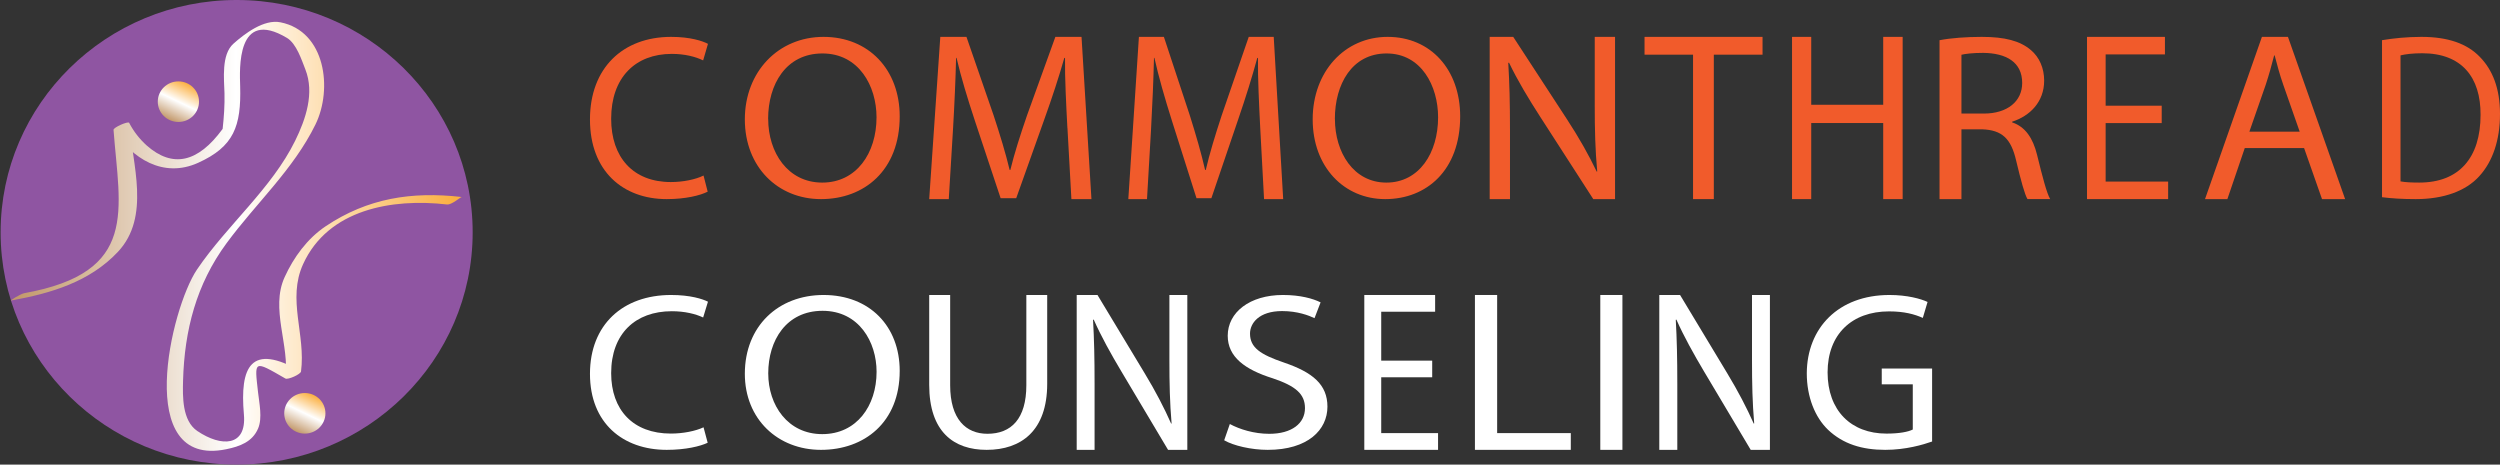
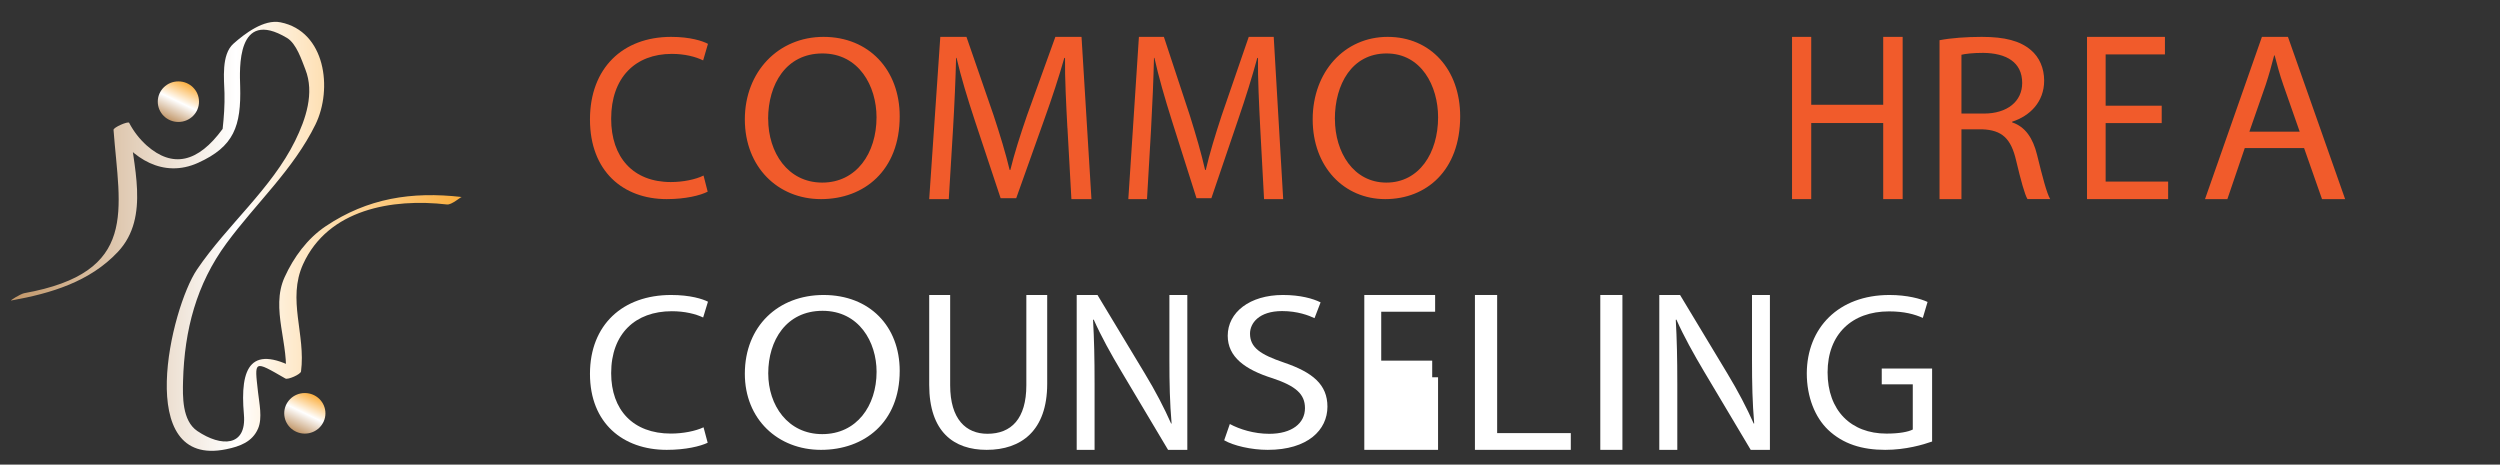
<svg xmlns="http://www.w3.org/2000/svg" width="339" height="63" viewBox="0 0 339 63" fill="none">
  <rect x="0" y="0" width="339" height="63" fill="#333333" stroke="none" />
-   <path d="M32.09 63C49.767 63 64.093 48.898 64.093 31.5C64.093 14.101 49.767 0 32.09 0C14.413 0 0.083 14.101 0.083 31.5C0.083 48.898 14.413 63 32.09 63Z" fill="#8F55A2" />
  <path d="M24.189 16.538C25.732 16.538 26.985 15.307 26.985 13.788C26.985 12.268 25.736 11.037 24.189 11.037C22.643 11.037 21.394 12.268 21.394 13.788C21.394 15.307 22.643 16.538 24.189 16.538Z" fill="url(#paint0_linear_7_341)" />
  <path d="M1.533 40.746C6.917 39.78 12.176 38.214 15.985 34.155C20.449 29.398 17.939 22.244 17.517 16.644C16.811 16.965 16.106 17.282 15.401 17.603C17.882 21.475 22.131 24.218 26.864 22.078C31.721 19.881 32.72 17.116 32.566 11.679C32.502 9.433 32.033 1.023 38.917 5.145C40.198 5.914 40.9 8.132 41.405 9.408C42.672 12.613 41.462 16.157 40.03 19.073C36.837 25.579 30.766 30.558 26.717 36.539C23.148 41.811 18.043 63.525 30.672 60.916C32.52 60.539 34.227 59.922 35.001 58.099C35.605 56.67 35.151 54.66 34.99 53.19C34.506 48.835 34.345 48.814 38.702 51.328C39.042 51.522 40.767 50.76 40.818 50.369C41.48 45.365 38.917 40.615 41.1 35.82C44.49 28.379 53.161 26.866 60.617 27.727C61.251 27.801 62.465 26.697 62.615 26.715C55.81 25.932 49.835 26.884 44.175 30.671C41.666 32.35 39.819 34.896 38.595 37.583C36.636 41.881 39.3 46.8 38.698 51.328C39.404 51.007 40.109 50.686 40.814 50.369C33.987 46.43 32.505 49.748 33.075 56.209C33.458 60.584 30.01 60.641 26.76 58.448C24.687 57.048 24.766 53.747 24.823 51.617C25.013 44.766 26.617 38.56 30.715 32.988C34.711 27.558 39.779 22.995 42.776 16.884C45.138 12.06 44.14 4.246 38.036 3.026C35.774 2.571 33.164 4.584 31.65 5.928C29.985 7.405 30.393 10.769 30.44 12.642C30.479 14.281 30.368 15.847 30.189 17.48C26.838 22.071 23.405 22.822 19.894 19.729C18.913 18.844 18.118 17.818 17.51 16.651C17.356 16.411 15.369 17.279 15.394 17.61C16.217 28.52 18.891 36.952 3.276 39.758C2.807 39.843 1.222 40.809 1.526 40.756L1.533 40.746Z" fill="url(#paint1_linear_7_341)" />
  <path d="M41.333 58.797C42.876 58.797 44.129 57.566 44.129 56.046C44.129 54.526 42.88 53.296 41.333 53.296C39.787 53.296 38.541 54.526 38.541 56.046C38.541 57.566 39.79 58.797 41.333 58.797Z" fill="url(#paint2_linear_7_341)" />
  <path d="M95.973 25.985C94.972 26.496 92.976 27 90.408 27C84.468 27 80 23.201 80 16.204C80 9.207 84.468 5 91 5C93.623 5 95.285 5.566 96 5.946L95.346 8.191C94.318 7.687 92.846 7.307 91.096 7.307C86.157 7.307 82.874 10.505 82.874 16.107C82.874 21.329 85.844 24.686 90.966 24.686C92.621 24.686 94.311 24.341 95.401 23.802L95.959 25.985H95.973Z" fill="#F15B2B" />
  <path d="M122 15.779C122 23.11 117.192 27 111.329 27C105.466 27 101 22.634 101 16.186C101 9.738 105.533 5 111.671 5C117.809 5 122 9.455 122 15.779ZM104.166 16.124C104.166 20.676 106.826 24.759 111.493 24.759C116.159 24.759 118.857 20.745 118.857 15.903C118.857 11.669 116.471 7.248 111.522 7.248C106.573 7.248 104.158 11.448 104.158 16.124H104.166Z" fill="#F15B2B" />
  <path d="M144.739 17.353C144.578 14.284 144.383 10.596 144.418 7.855H144.321C143.589 10.432 142.69 13.181 141.603 16.206L137.798 26.879H135.686L132.202 16.399C131.178 13.294 130.314 10.454 129.707 7.848H129.645C129.582 10.589 129.422 14.277 129.226 17.573L128.655 27H126L127.505 5H131.052L134.732 15.637C135.624 18.349 136.362 20.763 136.906 23.041H137.003C137.547 20.82 138.314 18.407 139.268 15.637L143.108 5H146.655L148 27H145.282L144.746 17.346L144.739 17.353Z" fill="#F15B2B" />
  <path d="M170.887 17.353C170.734 14.284 170.548 10.596 170.581 7.855H170.488C169.789 10.432 168.931 13.181 167.894 16.206L164.262 26.879H162.246L158.92 16.399C157.942 13.294 157.118 10.454 156.539 7.848H156.479C156.419 10.589 156.266 14.277 156.08 17.573L155.534 27H153L154.437 5H157.823L161.335 15.637C162.186 18.349 162.891 20.763 163.41 23.041H163.503C164.022 20.82 164.754 18.407 165.665 15.637L169.33 5H172.716L174 27H171.406L170.887 17.346V17.353Z" fill="#F15B2B" />
  <path d="M198 15.779C198 23.11 193.421 27 187.837 27C182.253 27 178 22.634 178 16.186C178 9.738 182.317 5 188.163 5C194.008 5 198 9.455 198 15.779ZM181.015 16.124C181.015 20.676 183.548 24.759 187.993 24.759C192.437 24.759 195.006 20.745 195.006 15.903C195.006 11.669 192.735 7.248 188.021 7.248C183.308 7.248 181.008 11.448 181.008 16.124H181.015Z" fill="#F15B2B" />
-   <path d="M202 27V5H205.193L212.452 16.128C214.137 18.706 215.44 21.026 216.517 23.276L216.583 23.248C216.312 20.307 216.246 17.63 216.246 14.206V5H219V27H216.048L208.856 15.843C207.274 13.394 205.765 10.881 204.622 8.496L204.52 8.531C204.688 11.301 204.754 13.95 204.754 17.602V27H202Z" fill="#F15B2B" />
-   <path d="M229.578 7.414H223V5H239V7.414H232.394V27H229.578V7.414Z" fill="#F15B2B" />
  <path d="M245.603 5V14.206H255.364V5H258V27H255.364V16.683H245.603V27H243V5H245.603Z" fill="#F15B2B" />
  <path d="M263.007 5.452C264.512 5.156 266.664 5 268.713 5C271.885 5 273.933 5.551 275.378 6.781C276.54 7.75 277.188 9.242 277.188 10.931C277.188 13.816 275.267 15.724 272.846 16.502V16.594C274.626 17.181 275.676 18.736 276.227 21.005C276.98 24.052 277.523 26.152 278 26.993H274.924C274.552 26.378 274.038 24.497 273.39 21.783C272.697 18.771 271.468 17.633 268.772 17.534H265.972V27H263V5.452H263.007ZM265.979 15.399H269.018C272.191 15.399 274.209 13.745 274.209 11.249C274.209 8.429 272.049 7.199 268.906 7.17C267.476 7.17 266.448 7.305 265.972 7.425V15.399H265.979Z" fill="#F15B2B" />
  <path d="M293.127 16.691H285.524V24.622H294V27H283V5H293.564V7.378H285.524V14.334H293.127V16.683V16.691Z" fill="#F15B2B" />
  <path d="M304.389 20.08L302.032 27H299L306.716 5H310.247L318 27H314.865L312.435 20.08H304.381H304.389ZM311.84 17.858L309.623 11.529C309.117 10.091 308.779 8.788 308.441 7.513H308.375C308.045 8.823 307.67 10.162 307.23 11.5L305.013 17.858H311.848H311.84Z" fill="#F15B2B" />
-   <path d="M323 5.449C324.533 5.196 326.355 5 328.348 5C331.968 5 334.541 5.932 336.25 7.698C337.985 9.464 339 11.967 339 15.471C339 18.975 338.016 21.898 336.194 23.888C334.365 25.914 331.356 27 327.566 27C325.769 27 324.268 26.902 323 26.741V5.442V5.449ZM325.516 24.596C326.153 24.722 327.074 24.757 328.058 24.757C333.438 24.757 336.364 21.414 336.364 15.569C336.389 10.46 333.791 7.222 328.462 7.222C327.156 7.222 326.172 7.348 325.51 7.509V24.603L325.516 24.596Z" fill="#F15B2B" />
  <path d="M95.973 60.031C94.972 60.512 92.976 61 90.408 61C84.468 61 80 57.375 80 50.698C80 44.021 84.468 40 91 40C93.623 40 95.285 40.547 96 40.91L95.346 43.052C94.318 42.564 92.846 42.202 91.096 42.202C86.157 42.202 82.874 45.253 82.874 50.599C82.874 55.589 85.844 58.792 90.966 58.792C92.621 58.792 94.311 58.456 95.401 57.942L95.959 60.031H95.973Z" fill="white" />
  <path d="M122 50.289C122 57.287 117.192 61 111.329 61C105.466 61 101 56.833 101 50.684C101 44.226 105.533 40 111.671 40C117.943 40 122 44.259 122 50.289ZM104.173 50.625C104.173 54.963 106.833 58.867 111.5 58.867C116.167 58.867 118.864 55.029 118.864 50.414C118.864 46.366 116.479 42.146 111.537 42.146C106.625 42.146 104.173 46.155 104.173 50.625Z" fill="white" />
  <path d="M128.842 40V52.232C128.842 56.86 130.996 58.82 133.895 58.82C137.116 58.82 139.172 56.8 139.172 52.232V40H142V52.045C142 58.392 138.491 61 133.789 61C129.347 61 126 58.579 126 52.172V40H128.835H128.842Z" fill="white" />
  <path d="M146 61V40H148.818L155.222 50.622C156.709 53.083 157.859 55.298 158.809 57.446L158.867 57.412C158.628 54.612 158.57 52.056 158.57 48.781V40H161V61H158.389L152.043 50.344C150.647 48.006 149.315 45.607 148.307 43.337L148.217 43.364C148.365 46.015 148.424 48.536 148.424 52.029V61H146Z" fill="white" />
  <path d="M166.763 57.495C168.103 58.219 170.056 58.825 172.113 58.825C175.166 58.825 176.955 57.409 176.955 55.346C176.955 53.442 175.72 52.355 172.592 51.301C168.813 50.121 166.479 48.395 166.479 45.528C166.479 42.352 169.464 40 173.962 40C176.326 40 178.047 40.488 179.072 41.002L178.249 43.143C177.493 42.781 175.952 42.181 173.857 42.181C170.699 42.181 169.502 43.842 169.502 45.232C169.502 47.136 170.909 48.072 174.096 49.159C178.01 50.49 180 52.151 180 55.142C180 58.285 177.359 61 171.904 61C169.674 61 167.235 60.427 166 59.702L166.763 57.501V57.495Z" fill="white" />
-   <path d="M194.206 51.159H187.294V58.73H195V61H185V40H194.603V42.27H187.294V48.903H194.206V51.152V51.159Z" fill="white" />
+   <path d="M194.206 51.159H187.294H195V61H185V40H194.603V42.27H187.294V48.903H194.206V51.152V51.159Z" fill="white" />
  <path d="M200 40H203.014V58.729H213V61H200V40Z" fill="white" />
  <path d="M220 40V61H217V40H220Z" fill="white" />
  <path d="M225 61V40H227.817L234.218 50.622C235.704 53.083 236.854 55.298 237.81 57.446L237.868 57.412C237.629 54.612 237.571 52.056 237.571 48.781V40H240V61H237.397L231.053 50.344C229.664 48.006 228.327 45.607 227.319 43.337L227.235 43.364C227.384 46.015 227.442 48.536 227.442 52.029V61H225.013H225Z" fill="white" />
  <path d="M262 59.868C260.794 60.294 258.435 61 255.634 61C252.498 61 249.918 60.208 247.888 58.283C246.106 56.572 245 53.822 245 50.62C245.027 44.488 249.268 40 256.217 40C258.616 40 260.486 40.519 261.377 40.946L260.734 43.109C259.628 42.617 258.241 42.224 256.15 42.224C251.111 42.224 247.821 45.333 247.821 50.493C247.821 55.654 250.984 58.796 255.808 58.796C257.564 58.796 258.764 58.556 259.373 58.243V52.111H255.165V49.974H261.993V59.861L262 59.868Z" fill="white" />
  <defs>
    <linearGradient id="paint0_linear_7_341" x1="22.965" y1="16.259" x2="25.351" y2="11.284" gradientUnits="userSpaceOnUse">
      <stop stop-color="#C3996C" />
      <stop offset="0.5" stop-color="white" />
      <stop offset="1" stop-color="#FBB042" />
    </linearGradient>
    <linearGradient id="paint1_linear_7_341" x1="2.374" y1="32.043" x2="61.652" y2="32.043" gradientUnits="userSpaceOnUse">
      <stop stop-color="#C3996C" />
      <stop offset="0.5" stop-color="white" />
      <stop offset="1" stop-color="#FBB042" />
    </linearGradient>
    <linearGradient id="paint2_linear_7_341" x1="40.109" y1="58.518" x2="42.495" y2="53.542" gradientUnits="userSpaceOnUse">
      <stop stop-color="#C3996C" />
      <stop offset="0.5" stop-color="white" />
      <stop offset="1" stop-color="#FBB042" />
    </linearGradient>
  </defs>
</svg>